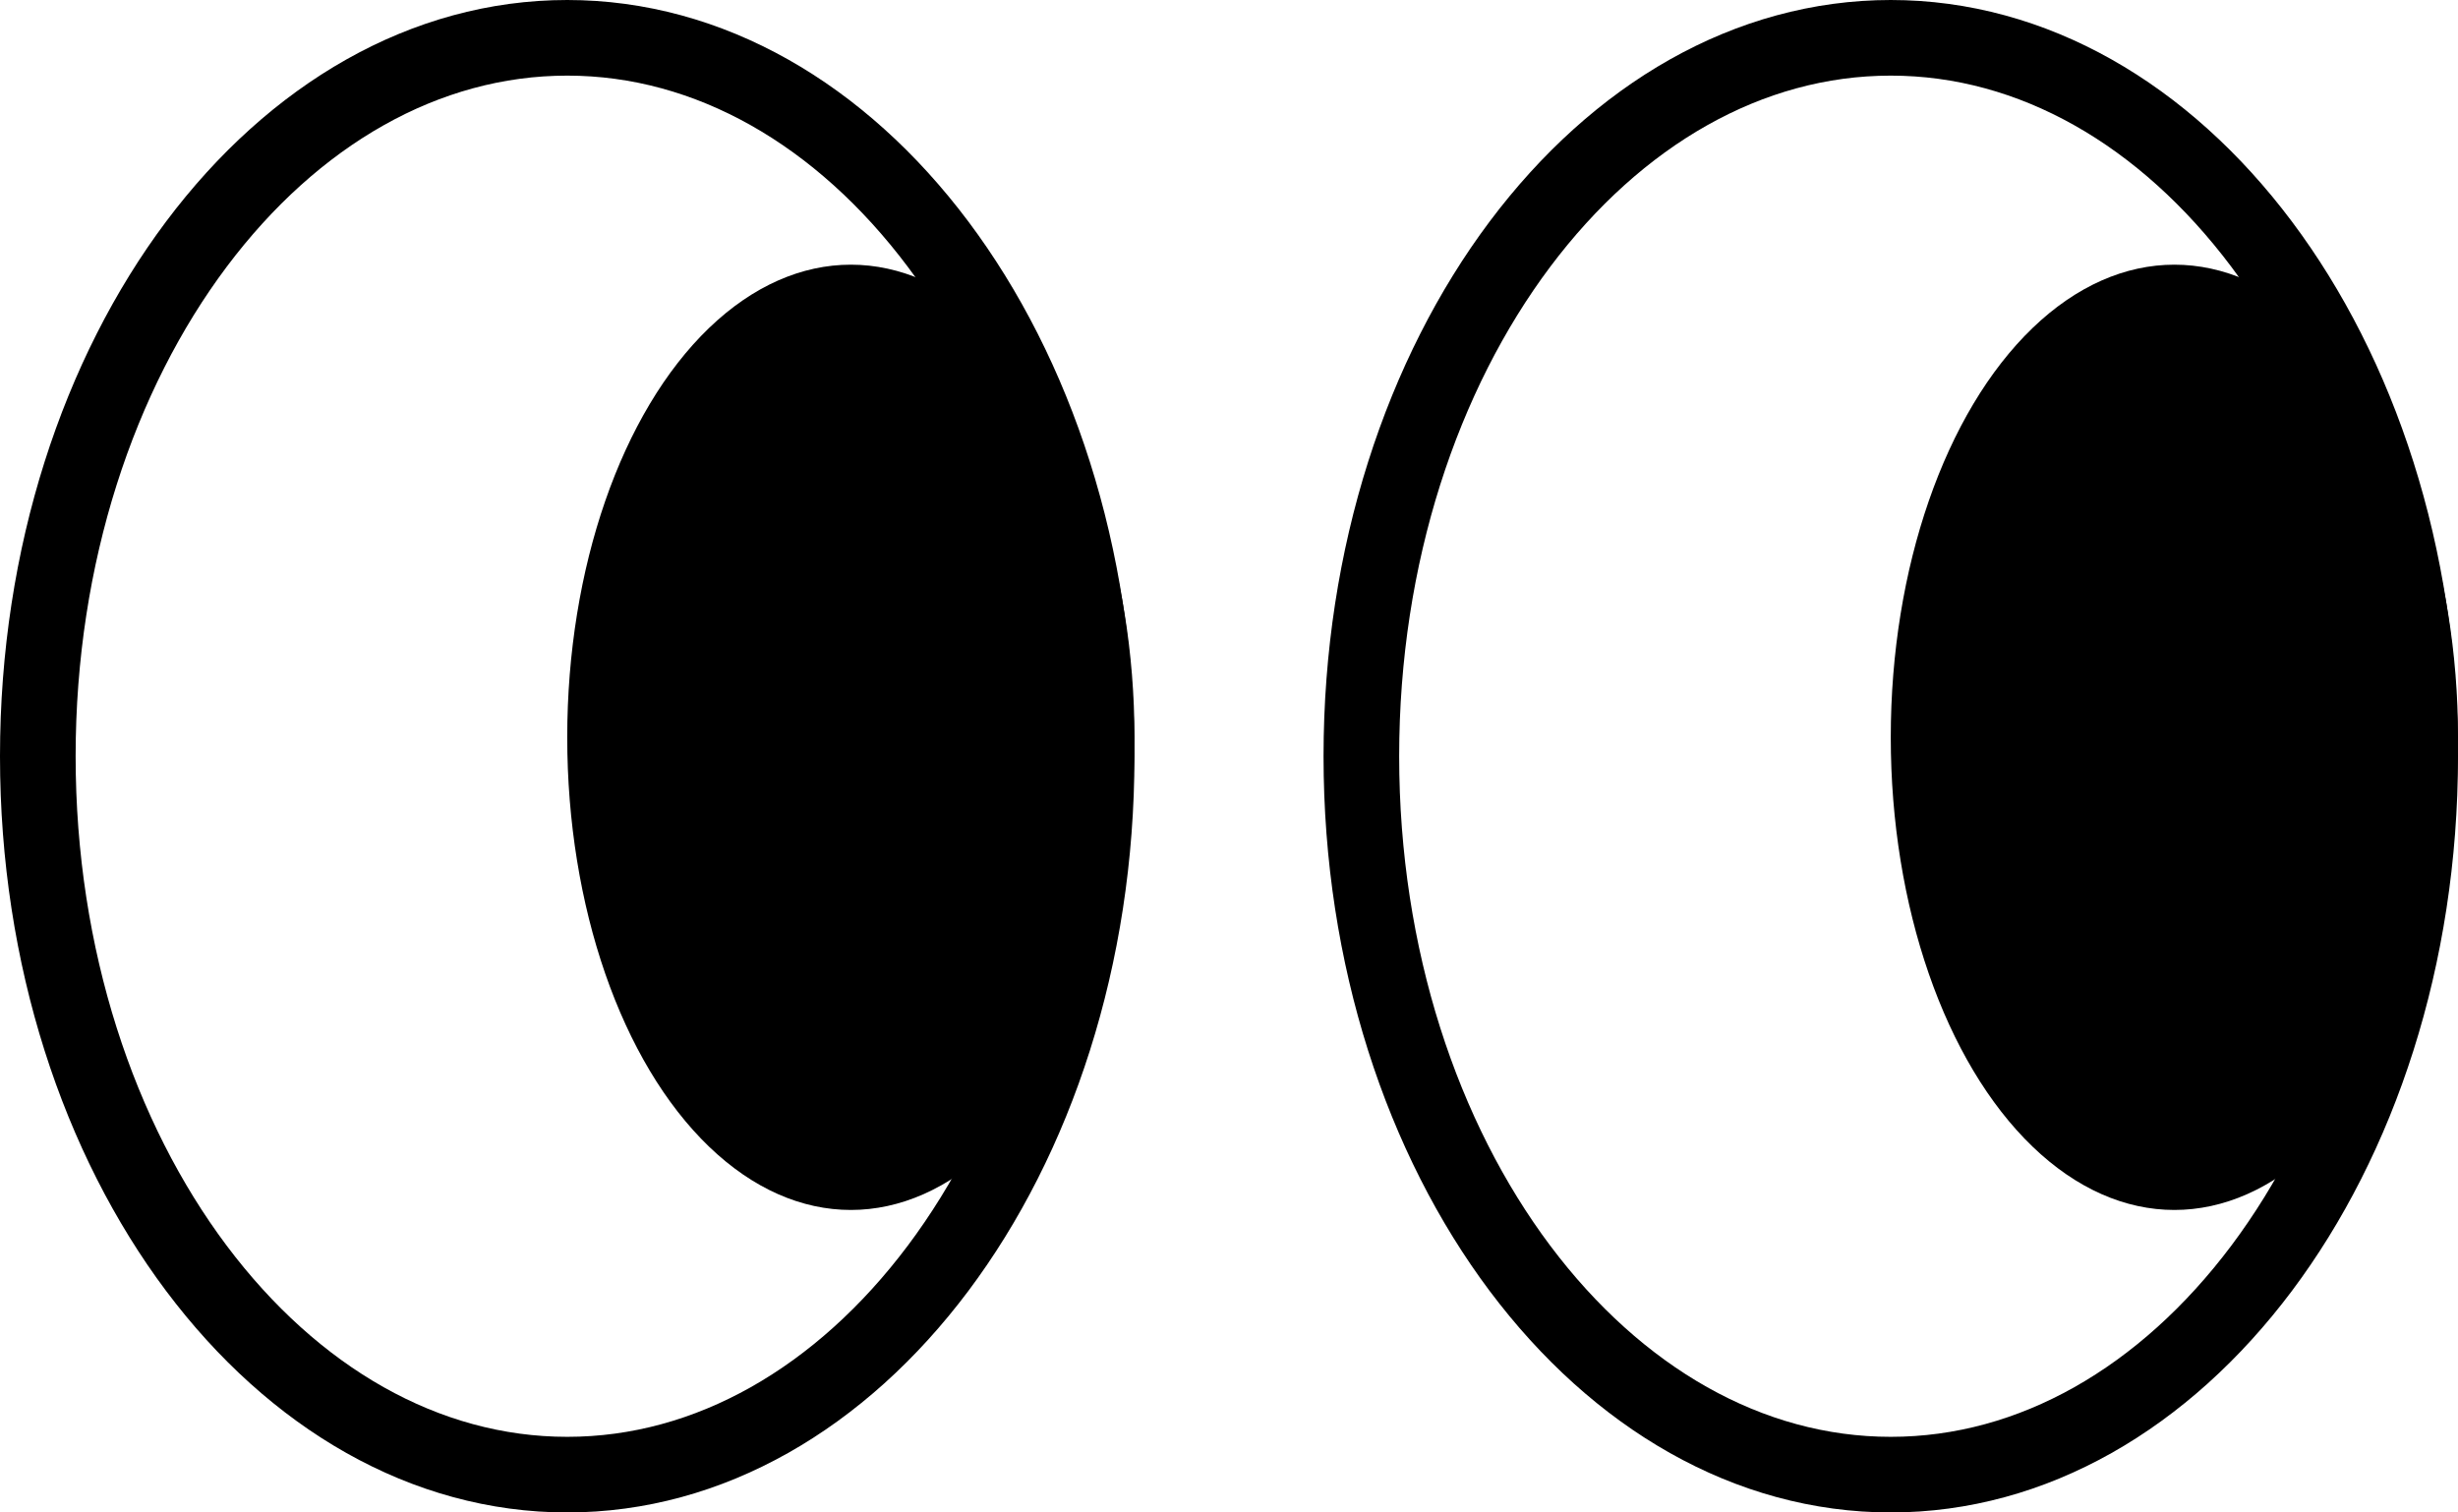
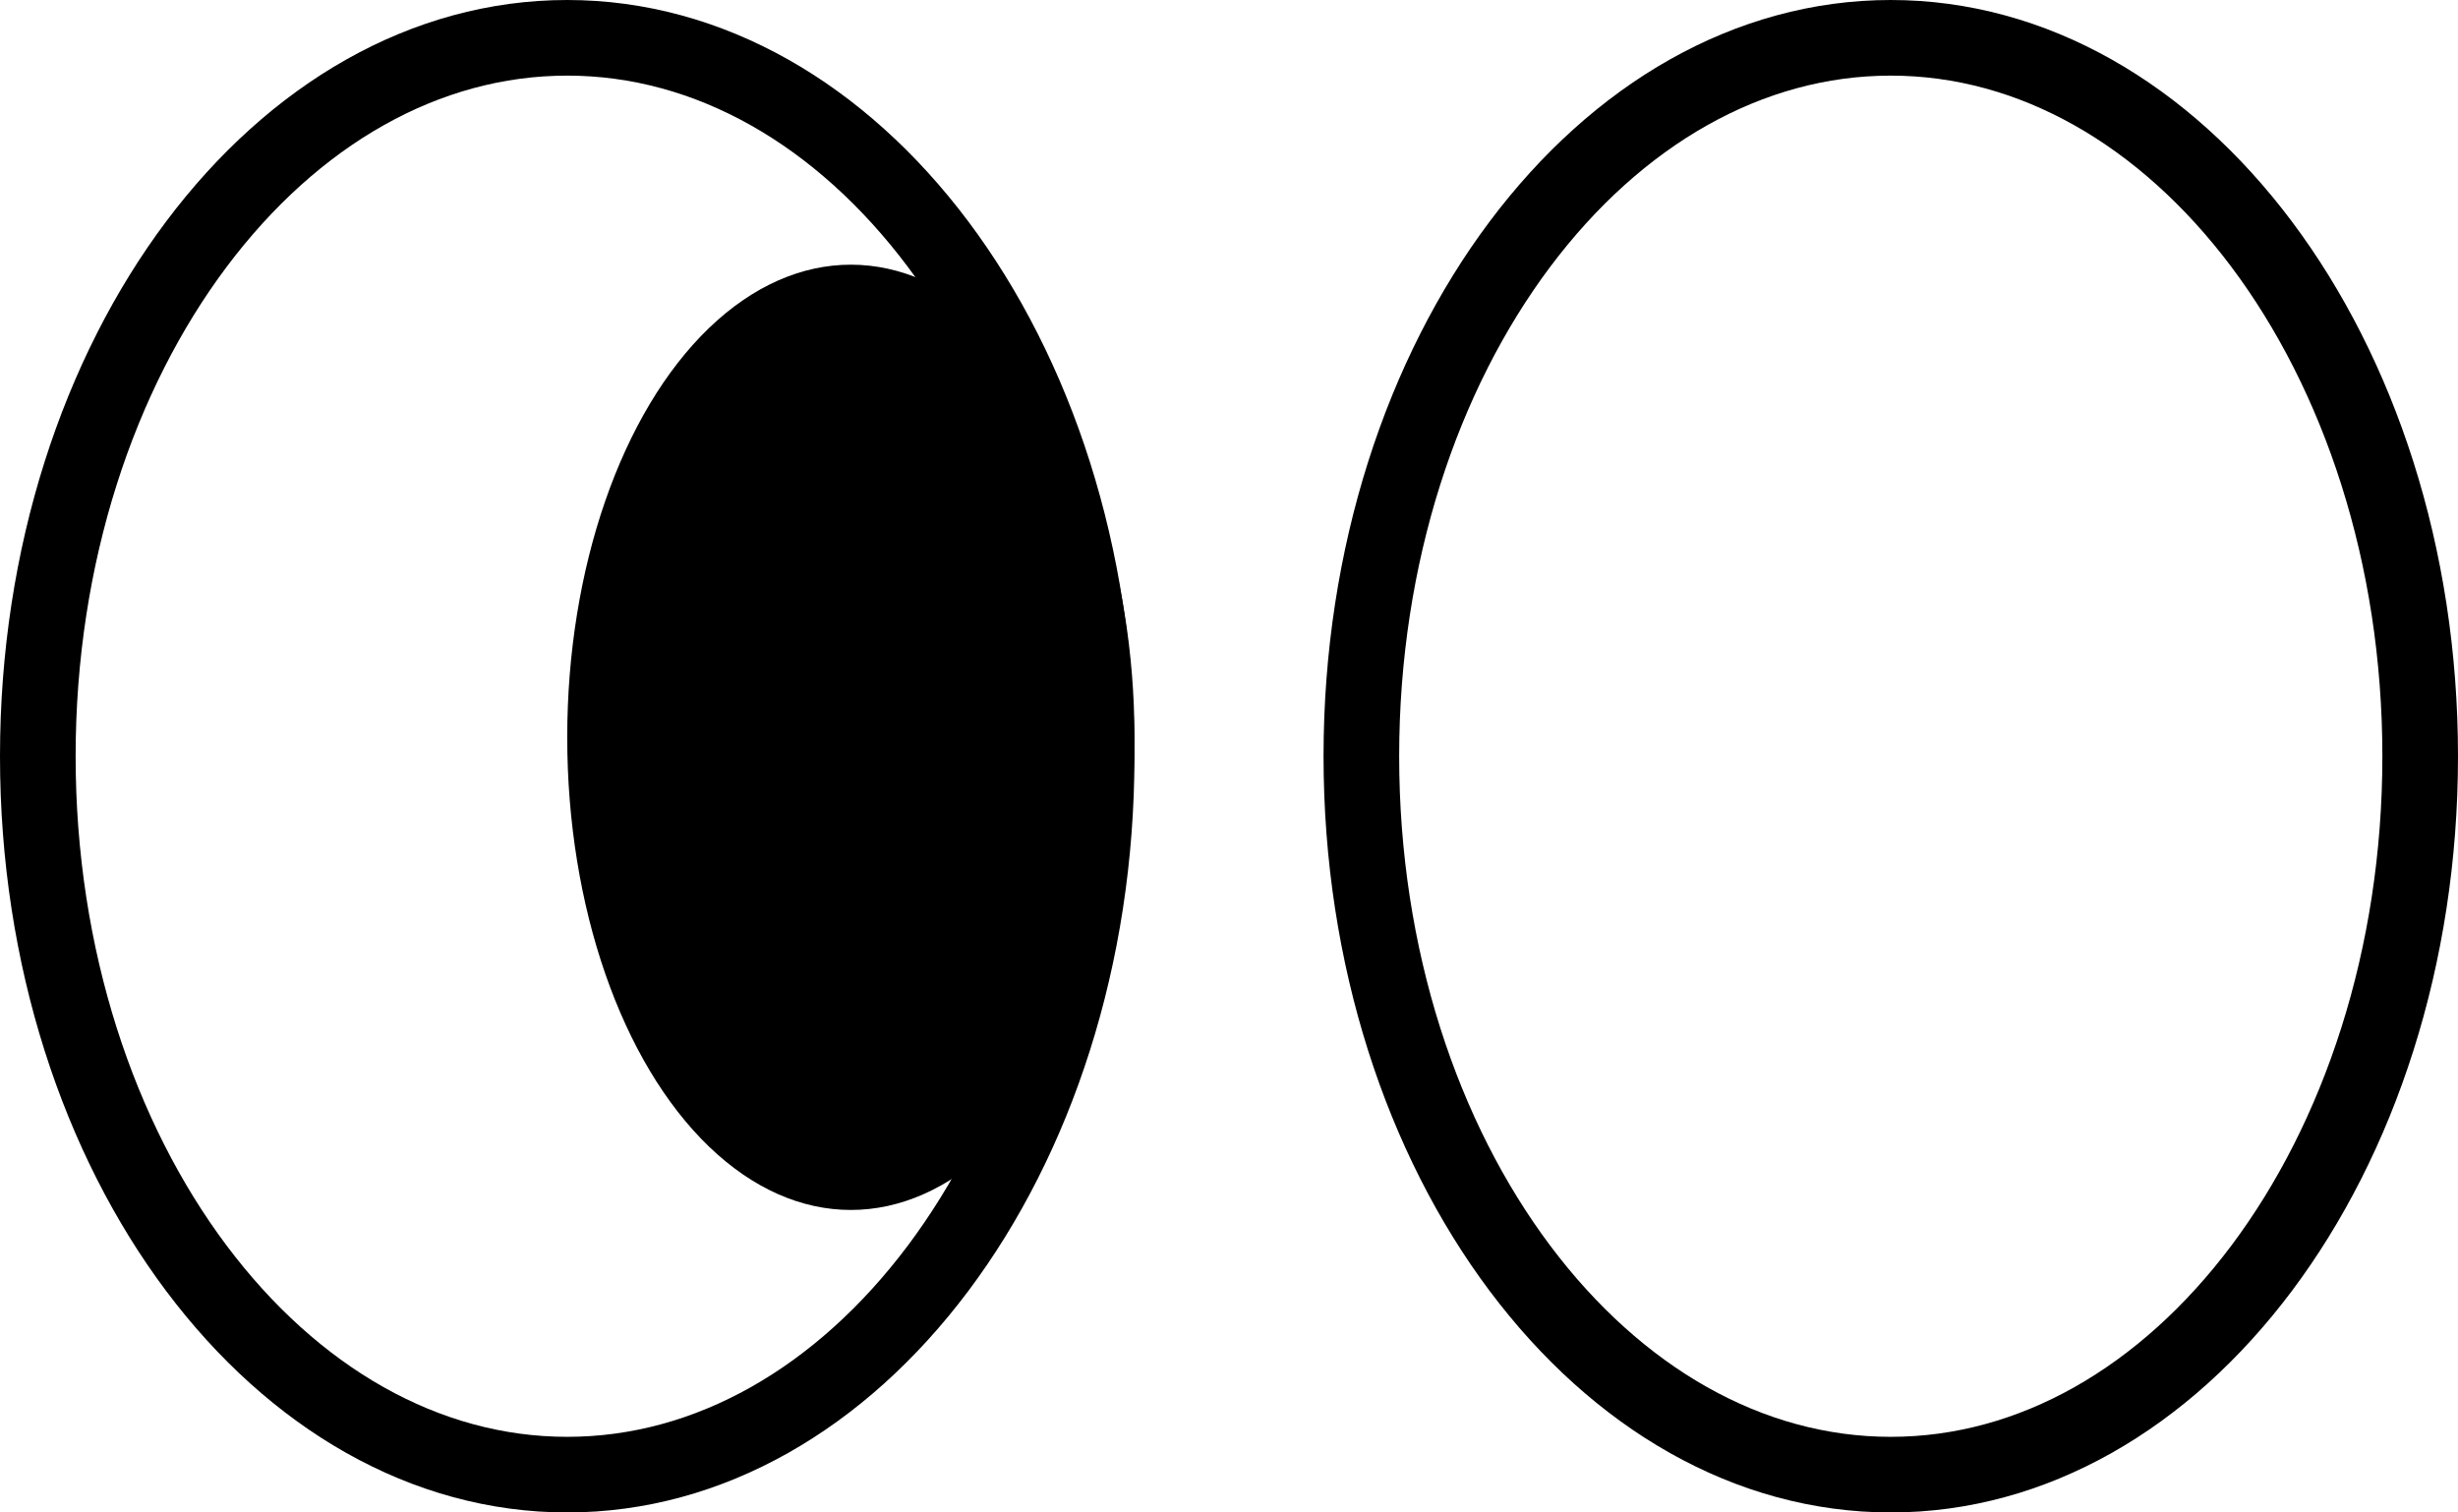
<svg xmlns="http://www.w3.org/2000/svg" width="65" height="40" viewBox="0 0 65 40" fill="none">
  <path d="M29 20C29 25.327 27.379 30.112 24.807 33.542C22.234 36.972 18.757 39 15 39C11.243 39 7.766 36.972 5.193 33.542C2.621 30.112 1 25.327 1 20C1 14.673 2.621 9.888 5.193 6.458C7.766 3.028 11.243 1 15 1C18.757 1 22.234 3.028 24.807 6.458C27.379 9.888 29 14.673 29 20Z" stroke="black" stroke-width="2" />
  <ellipse cx="22.5" cy="19.5" rx="7.5" ry="12.5" fill="black" />
-   <path d="M64 20C64 25.327 62.379 30.112 59.807 33.542C57.234 36.972 53.757 39 50 39C46.243 39 42.766 36.972 40.193 33.542C37.621 30.112 36 25.327 36 20C36 14.673 37.621 9.888 40.193 6.458C42.766 3.028 46.243 1 50 1C53.757 1 57.234 3.028 59.807 6.458C62.379 9.888 64 14.673 64 20Z" stroke="black" stroke-width="2" />
-   <ellipse cx="57.5" cy="19.5" rx="7.5" ry="12.5" fill="black" />
+   <path d="M64 20C64 25.327 62.379 30.112 59.807 33.542C57.234 36.972 53.757 39 50 39C46.243 39 42.766 36.972 40.193 33.542C37.621 30.112 36 25.327 36 20C36 14.673 37.621 9.888 40.193 6.458C42.766 3.028 46.243 1 50 1C53.757 1 57.234 3.028 59.807 6.458C62.379 9.888 64 14.673 64 20" stroke="black" stroke-width="2" />
</svg>